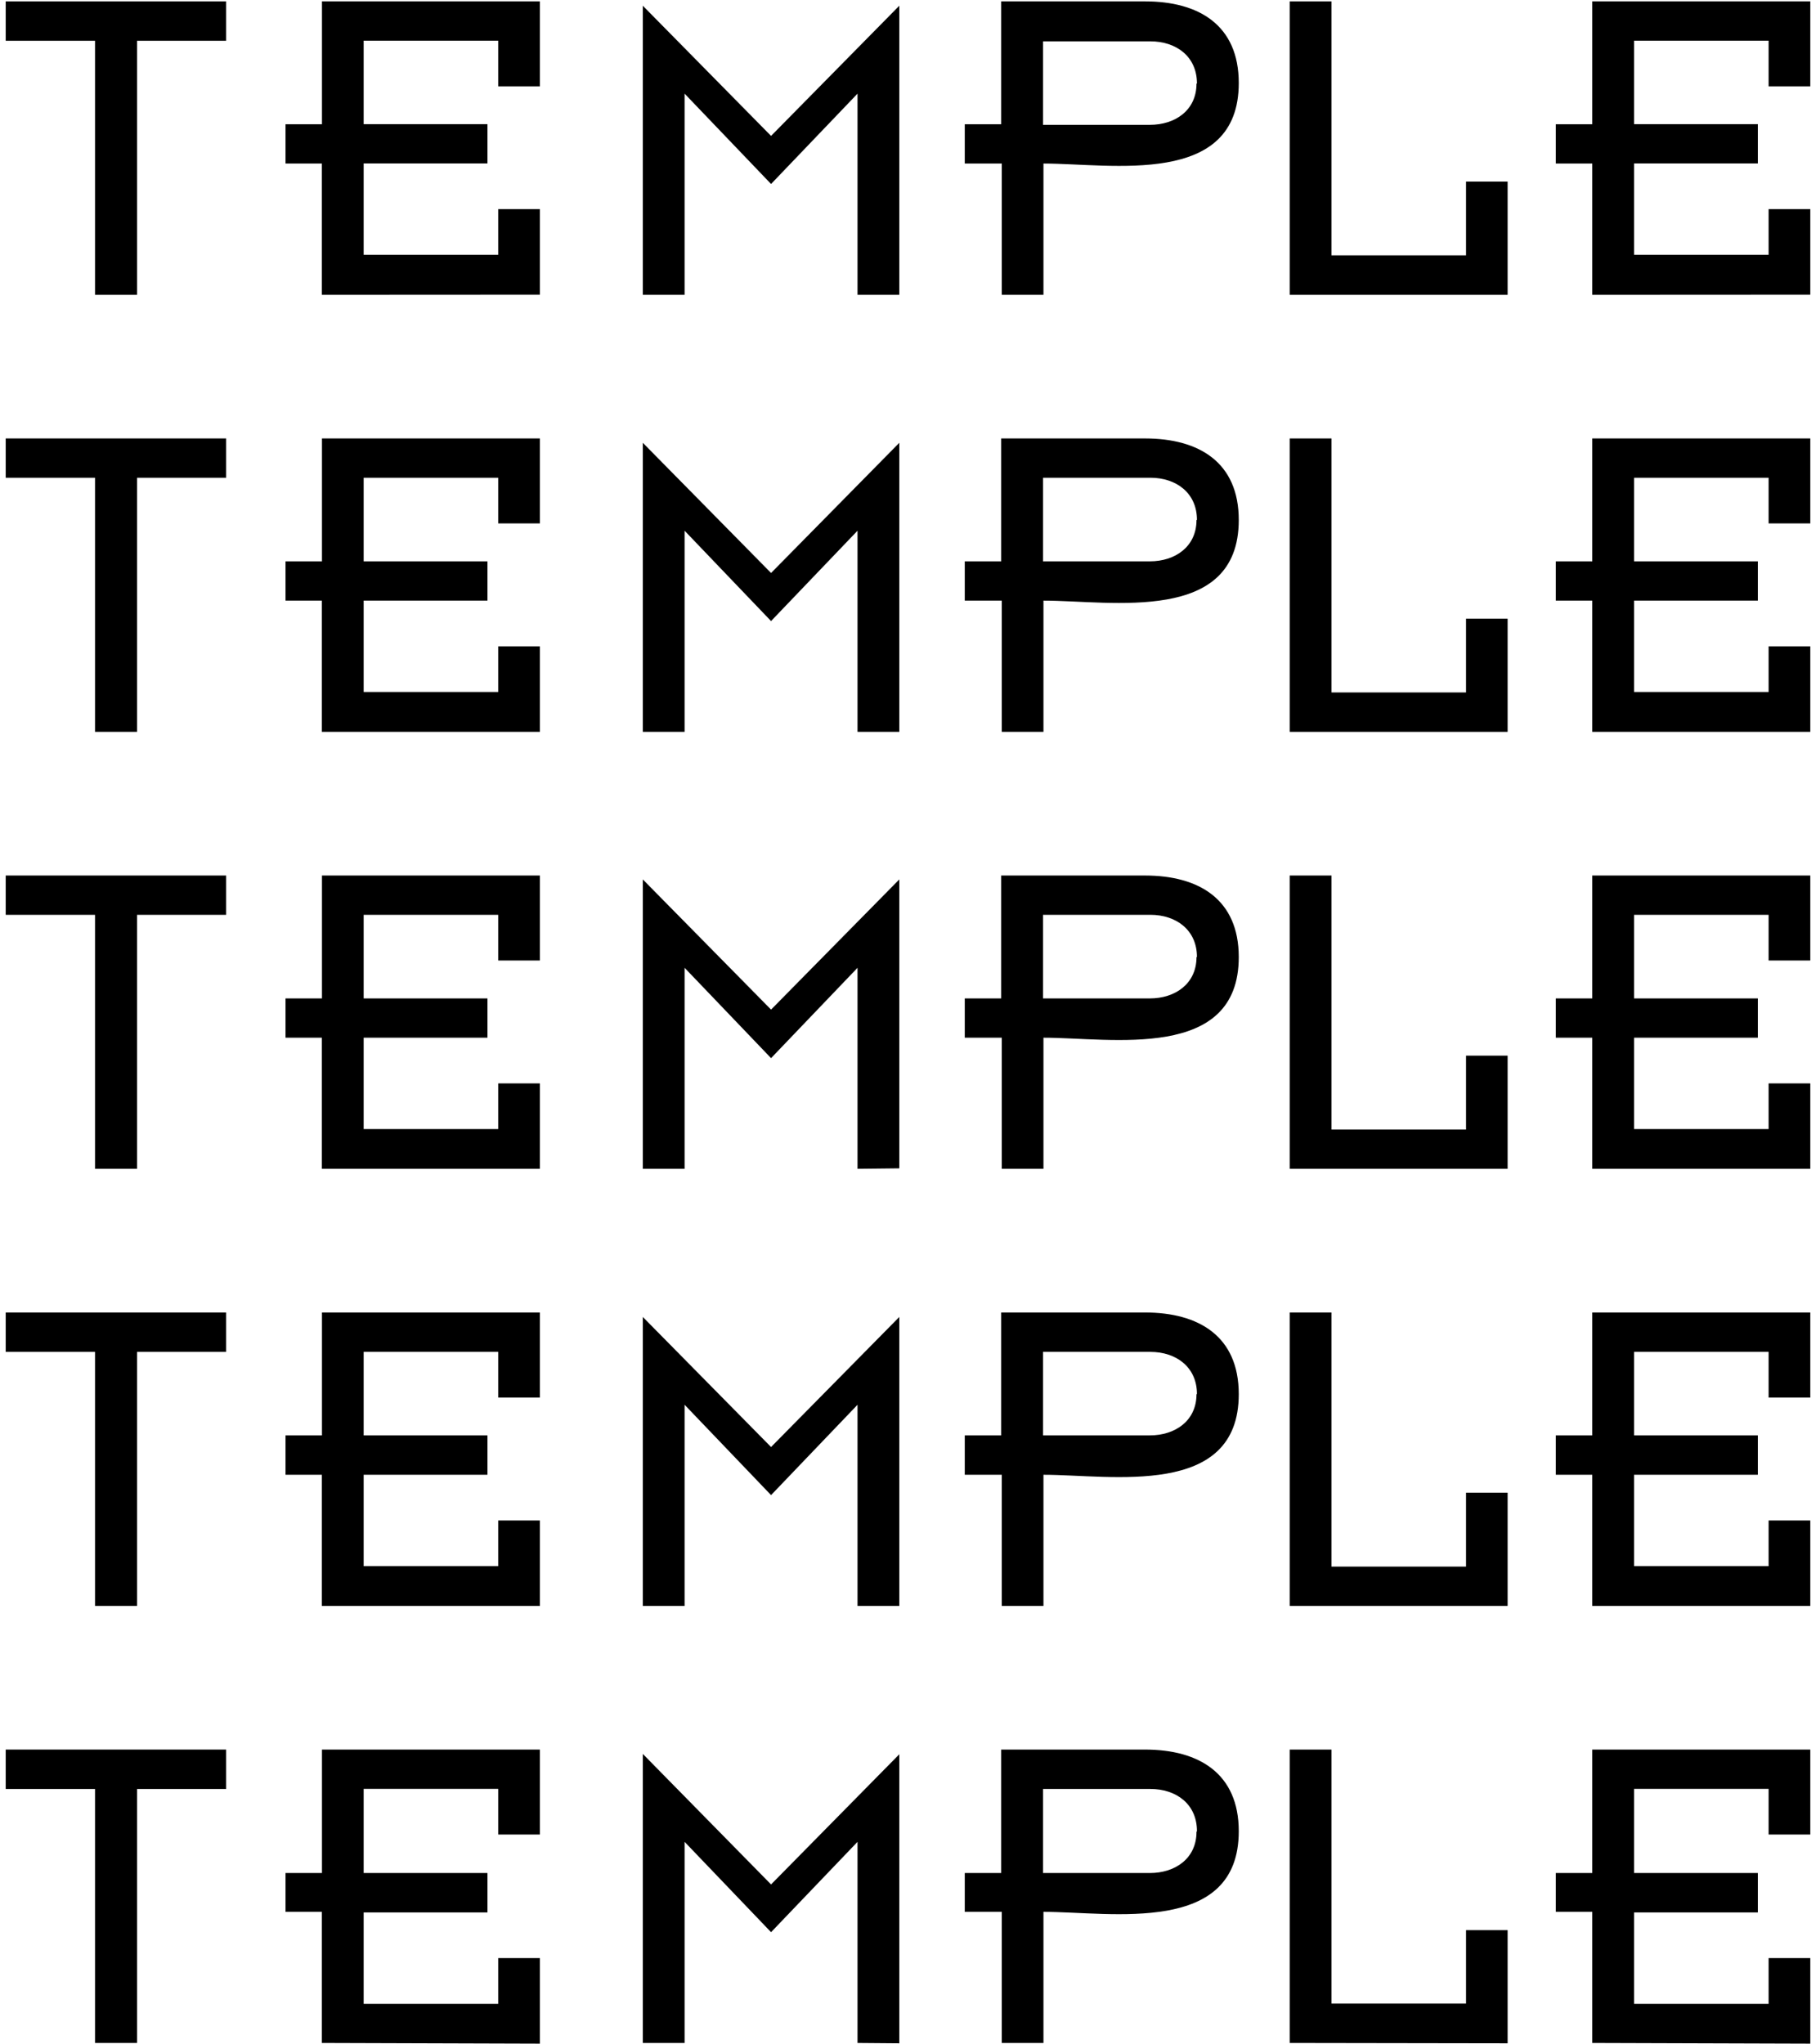
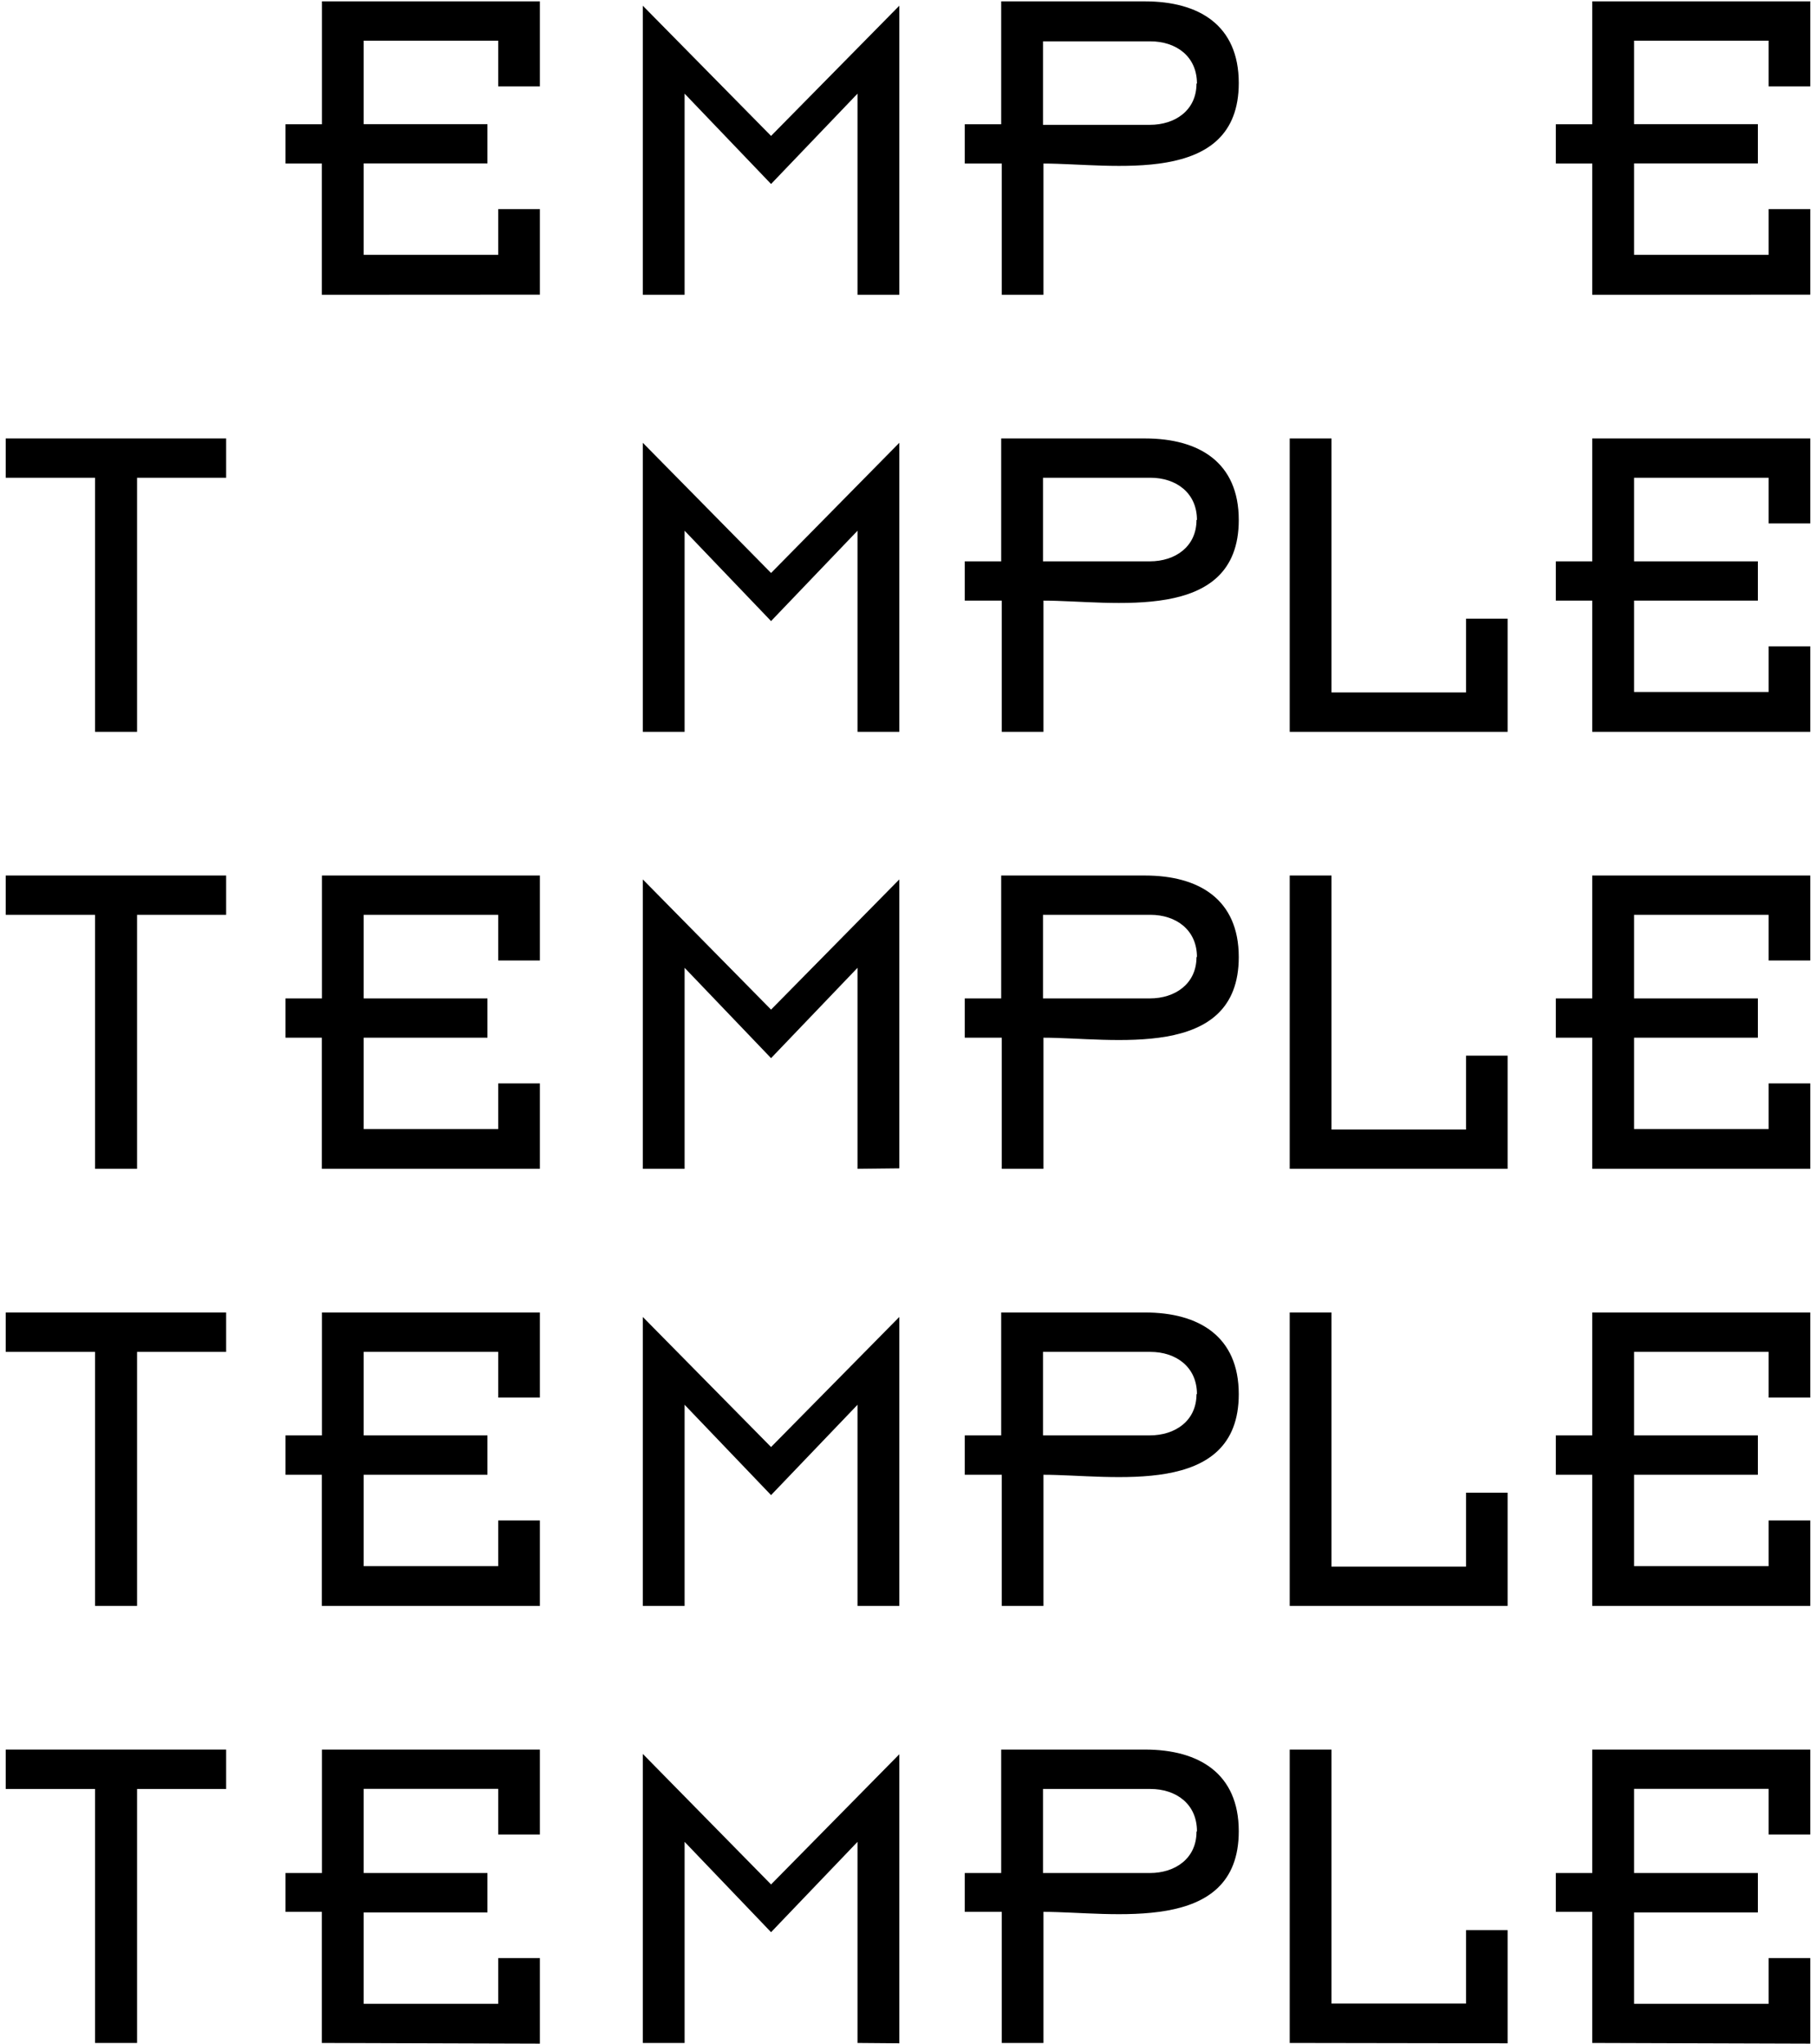
<svg xmlns="http://www.w3.org/2000/svg" viewBox="0 0 159 179" width="159" height="179">
  <defs>
    <style>.cls-1{fill:none;}</style>
  </defs>
  <g id="Layer_2" data-name="Layer 2">
    <g id="Layer_1-2" data-name="Layer 1">
-       <path d="M12,3.57V25.81H8.32V3.57H.5V.12H19.8V3.57Z" />
      <path d="M28.18,25.81V14.32H25V10.88h3.19V.12H47.27V7.56H43.62v-4H31.84v7.31H42.68v3.44H31.84v8H43.62v-4h3.65v7.49Z" />
      <path d="M75.08,25.81V8.2l-7.57,7.91L59.94,8.2V25.81H56.28V.5L67.51,11.9,78.74.5V25.81Z" />
      <path d="M91.36,14.32V25.81H87.71V14.32H84.47V10.88h3.19V.12h12.59c4.72,0,8.21,2.08,8.21,7.15C108.46,16.41,97.32,14.32,91.36,14.32Zm13.44-7c0-2.39-1.83-3.7-4.08-3.7h-9.4v7.31h9.36c2.21,0,4.08-1.27,4.08-3.61Z" />
-       <path d="M112.92,25.81V.12h3.66V22.36h11.78V15.9H132v9.91Z" />
      <path d="M139.41,25.81V14.32h-3.19V10.88h3.19V.12H158.5V7.56h-3.65v-4H143.07v7.31h10.84v3.44H143.07v8h11.78v-4h3.65v7.49Z" />
      <path d="M12,41.83V64.08H8.32V41.83H.5V38.39H19.8v3.44Z" />
-       <path d="M28.18,64.08V52.59H25V49.15h3.19V38.39H47.27v7.44H43.62v-4H31.84v7.32H42.68v3.44H31.84v8H43.62v-4h3.65v7.49Z" />
      <path d="M75.08,64.08V46.47l-7.57,7.91-7.57-7.91V64.08H56.28V38.77l11.23,11.4,11.23-11.4V64.08Z" />
      <path d="M91.36,52.59V64.08H87.71V52.59H84.47V49.15h3.19V38.39h12.59c4.72,0,8.21,2.08,8.21,7.14C108.46,54.68,97.32,52.59,91.36,52.59Zm13.44-7.06c0-2.38-1.83-3.7-4.08-3.7h-9.4v7.32h9.36c2.21,0,4.08-1.28,4.08-3.62Z" />
      <path d="M112.92,64.08V38.39h3.66V60.63h11.78V54.17H132v9.91Z" />
      <path d="M139.41,64.08V52.59h-3.19V49.15h3.19V38.39H158.5v7.44h-3.65v-4H143.07v7.32h10.84v3.44H143.07v8h11.78v-4h3.65v7.49Z" />
      <path d="M12,80.1v22.24H8.32V80.1H.5V76.66H19.8V80.1Z" />
      <path d="M28.18,102.34V90.86H25V87.42h3.19V76.66H47.27V84.1H43.62v-4H31.84v7.32H42.68v3.44H31.84v8H43.62v-4h3.65v7.48Z" />
      <path d="M75.08,102.34V84.74l-7.57,7.91-7.57-7.91v17.6H56.28V77l11.23,11.4L78.74,77v25.3Z" />
      <path d="M91.36,90.86v11.48H87.71V90.86H84.47V87.42h3.19V76.66h12.59c4.72,0,8.21,2.08,8.21,7.14C108.46,92.94,97.32,90.86,91.36,90.86ZM104.8,83.8c0-2.38-1.83-3.7-4.08-3.7h-9.4v7.32h9.36c2.21,0,4.08-1.28,4.08-3.62Z" />
      <path d="M112.92,102.34V76.66h3.66V98.9h11.78V92.43H132v9.91Z" />
      <path d="M139.41,102.34V90.86h-3.19V87.42h3.19V76.66H158.5V84.1h-3.65v-4H143.07v7.32h10.84v3.44H143.07v8h11.78v-4h3.65v7.48Z" />
      <path d="M12,118.37v22.24H8.32V118.37H.5v-3.45H19.8v3.45Z" />
      <path d="M28.18,140.61V129.13H25v-3.45h3.19V114.92H47.27v7.45H43.62v-4H31.84v7.31H42.68v3.45H31.84v8H43.62v-4h3.65v7.48Z" />
      <path d="M75.08,140.61V123l-7.57,7.91L59.94,123v17.61H56.28v-25.3L67.51,126.7l11.23-11.39v25.3Z" />
      <path d="M91.36,129.13v11.48H87.71V129.13H84.47v-3.45h3.19V114.92h12.59c4.72,0,8.21,2.09,8.21,7.15C108.46,131.21,97.32,129.13,91.36,129.13Zm13.44-7.06c0-2.38-1.83-3.7-4.08-3.7h-9.4v7.31h9.36c2.21,0,4.08-1.27,4.08-3.61Z" />
      <path d="M112.92,140.61V114.92h3.66v22.25h11.78V130.7H132v9.91Z" />
      <path d="M139.41,140.61V129.13h-3.19v-3.45h3.19V114.92H158.5v7.45h-3.65v-4H143.07v7.31h10.84v3.45H143.07v8h11.78v-4h3.65v7.48Z" />
      <path d="M12,156.64v22.24H8.32V156.64H.5v-3.45H19.8v3.45Z" />
      <path d="M28.18,178.88V167.4H25V164h3.19V153.19H47.27v7.44H43.62v-4H31.84V164H42.68v3.45H31.84v8H43.62v-4h3.65v7.49Z" />
      <path d="M75.08,178.88V161.27l-7.57,7.91-7.57-7.91v17.61H56.28V153.57L67.51,165l11.23-11.4v25.31Z" />
      <path d="M91.36,167.4v11.48H87.71V167.4H84.47V164h3.19V153.19h12.59c4.72,0,8.21,2.09,8.21,7.15C108.46,169.48,97.32,167.4,91.36,167.4Zm13.44-7.06c0-2.39-1.83-3.7-4.08-3.7h-9.4V164h9.36c2.21,0,4.08-1.27,4.08-3.61Z" />
      <path d="M112.92,178.88V153.19h3.66v22.24h11.78V169H132v9.91Z" />
      <path d="M139.41,178.88V167.4h-3.19V164h3.19V153.19H158.5v7.44h-3.65v-4H143.07V164h10.84v3.45H143.07v8h11.78v-4h3.65v7.49Z" />
-       <rect class="cls-1" width="159" height="179" />
    </g>
  </g>
</svg>